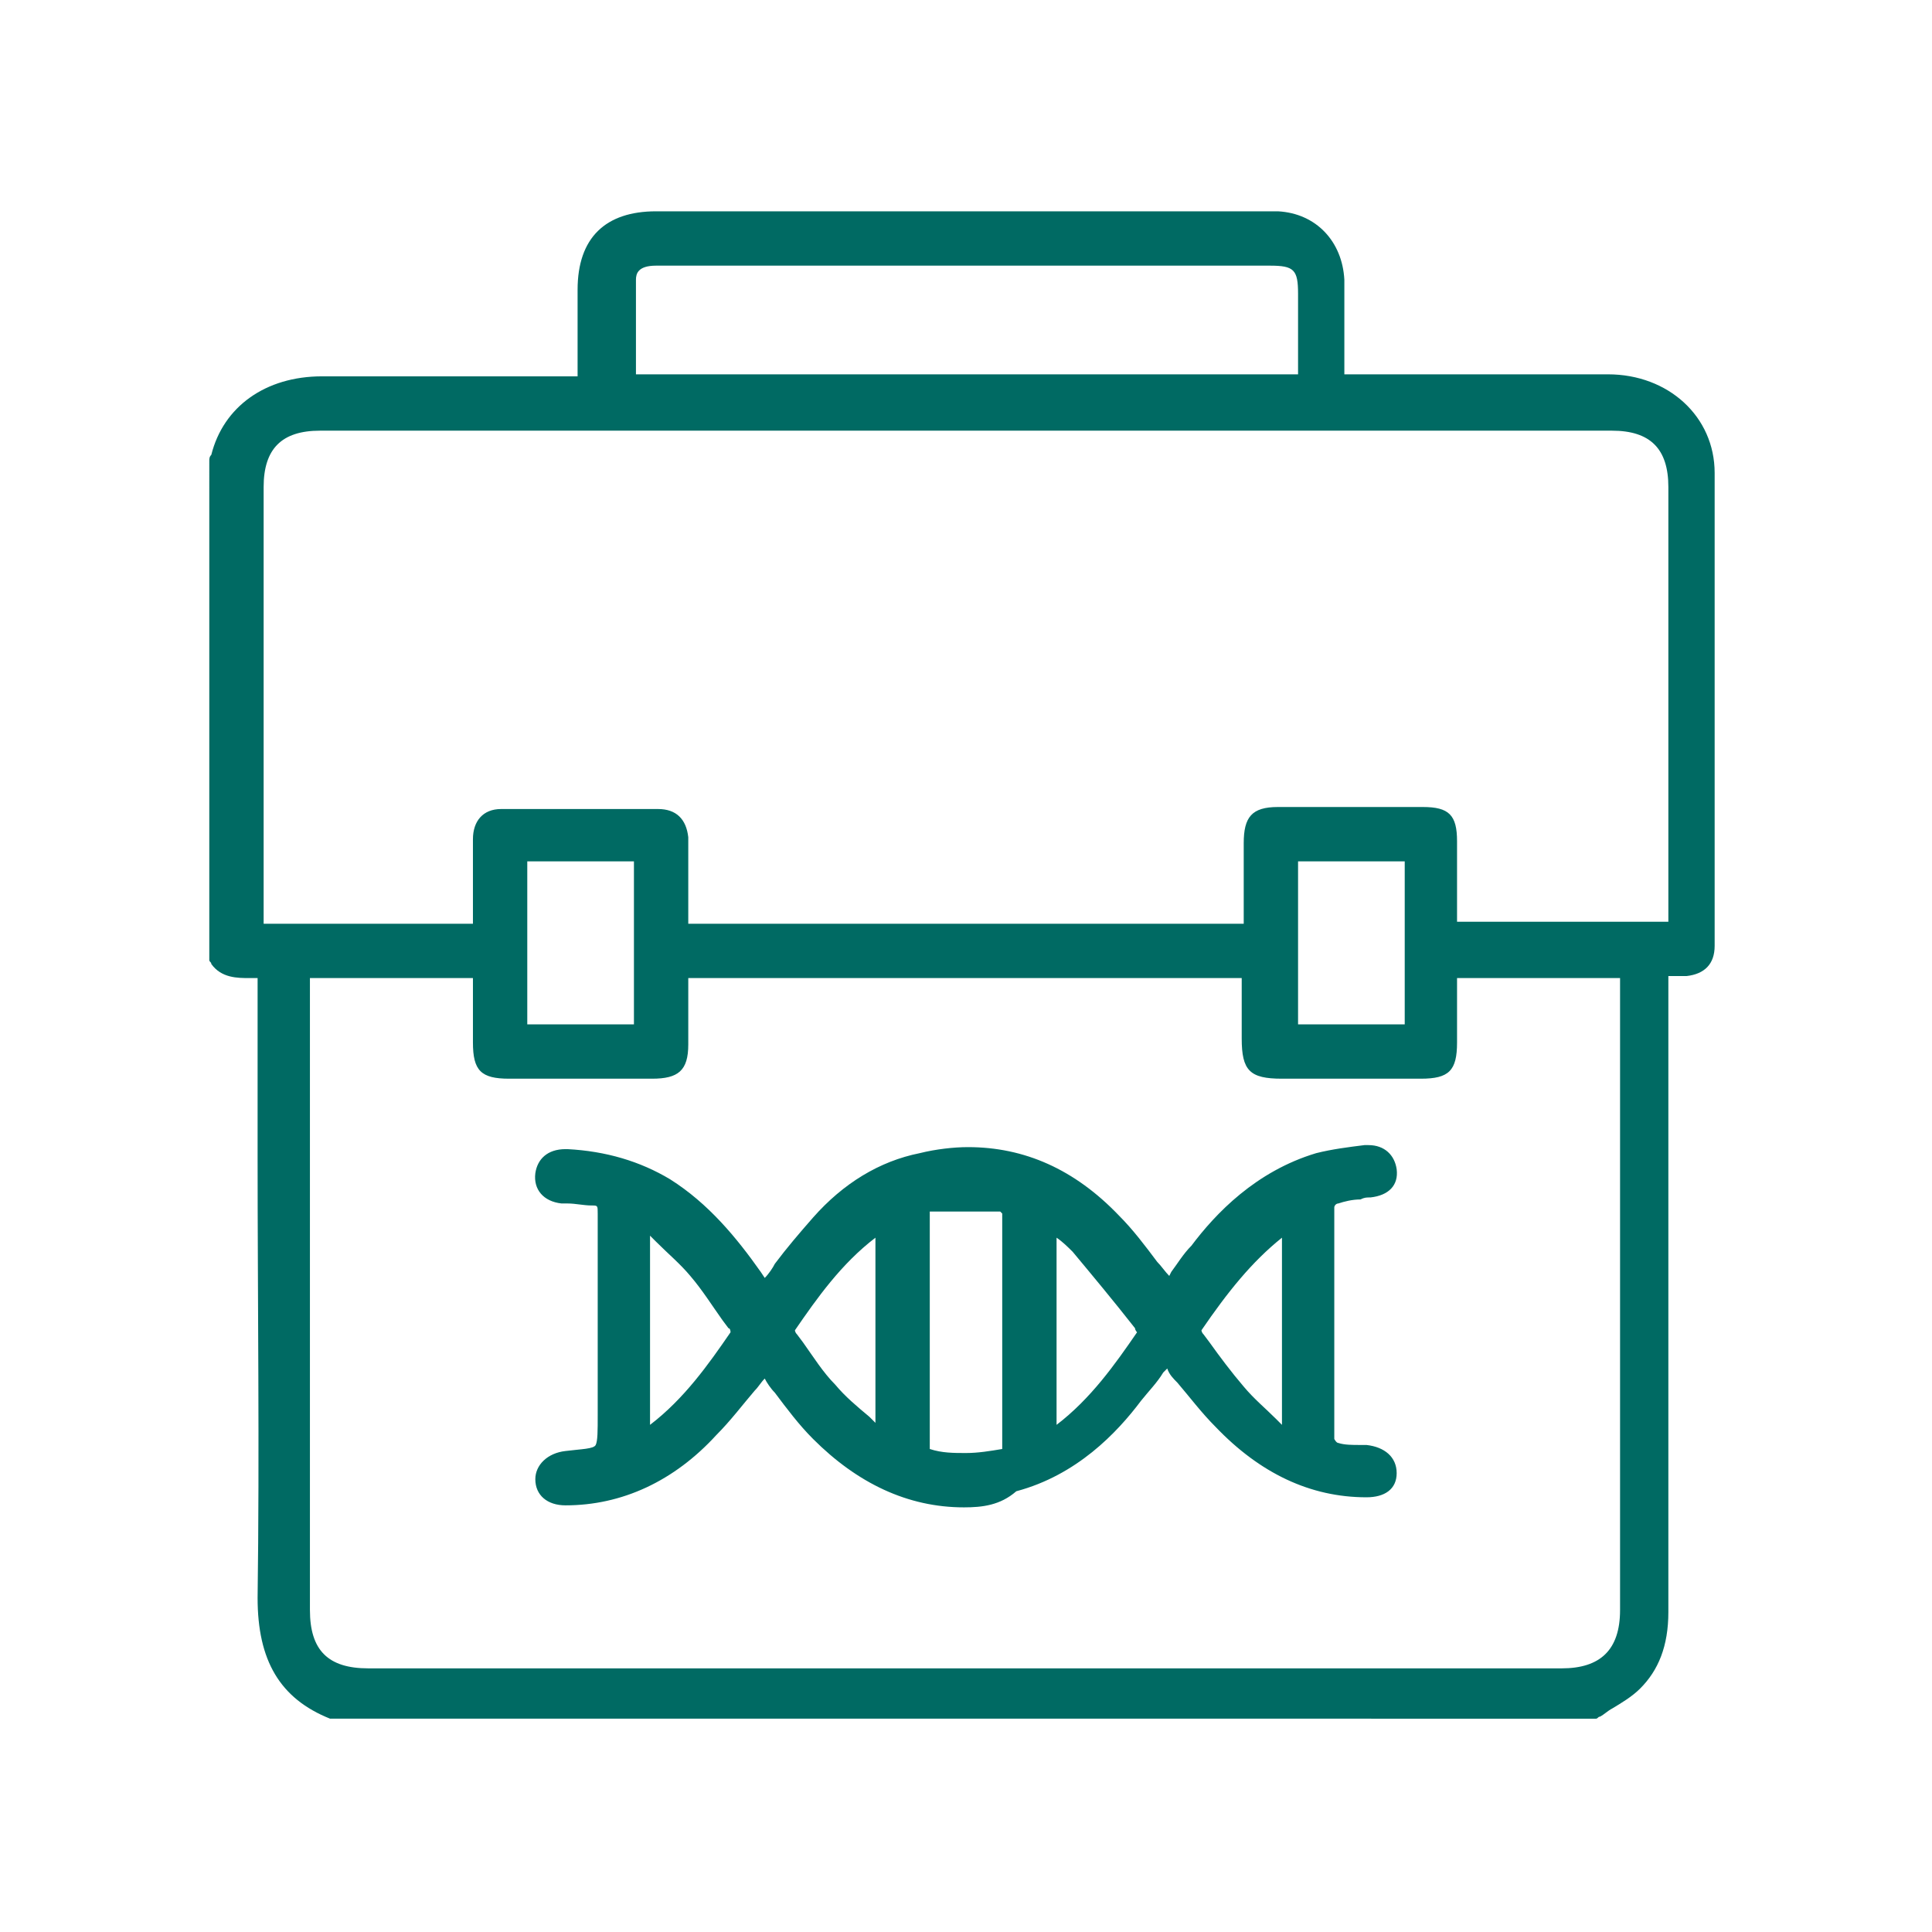
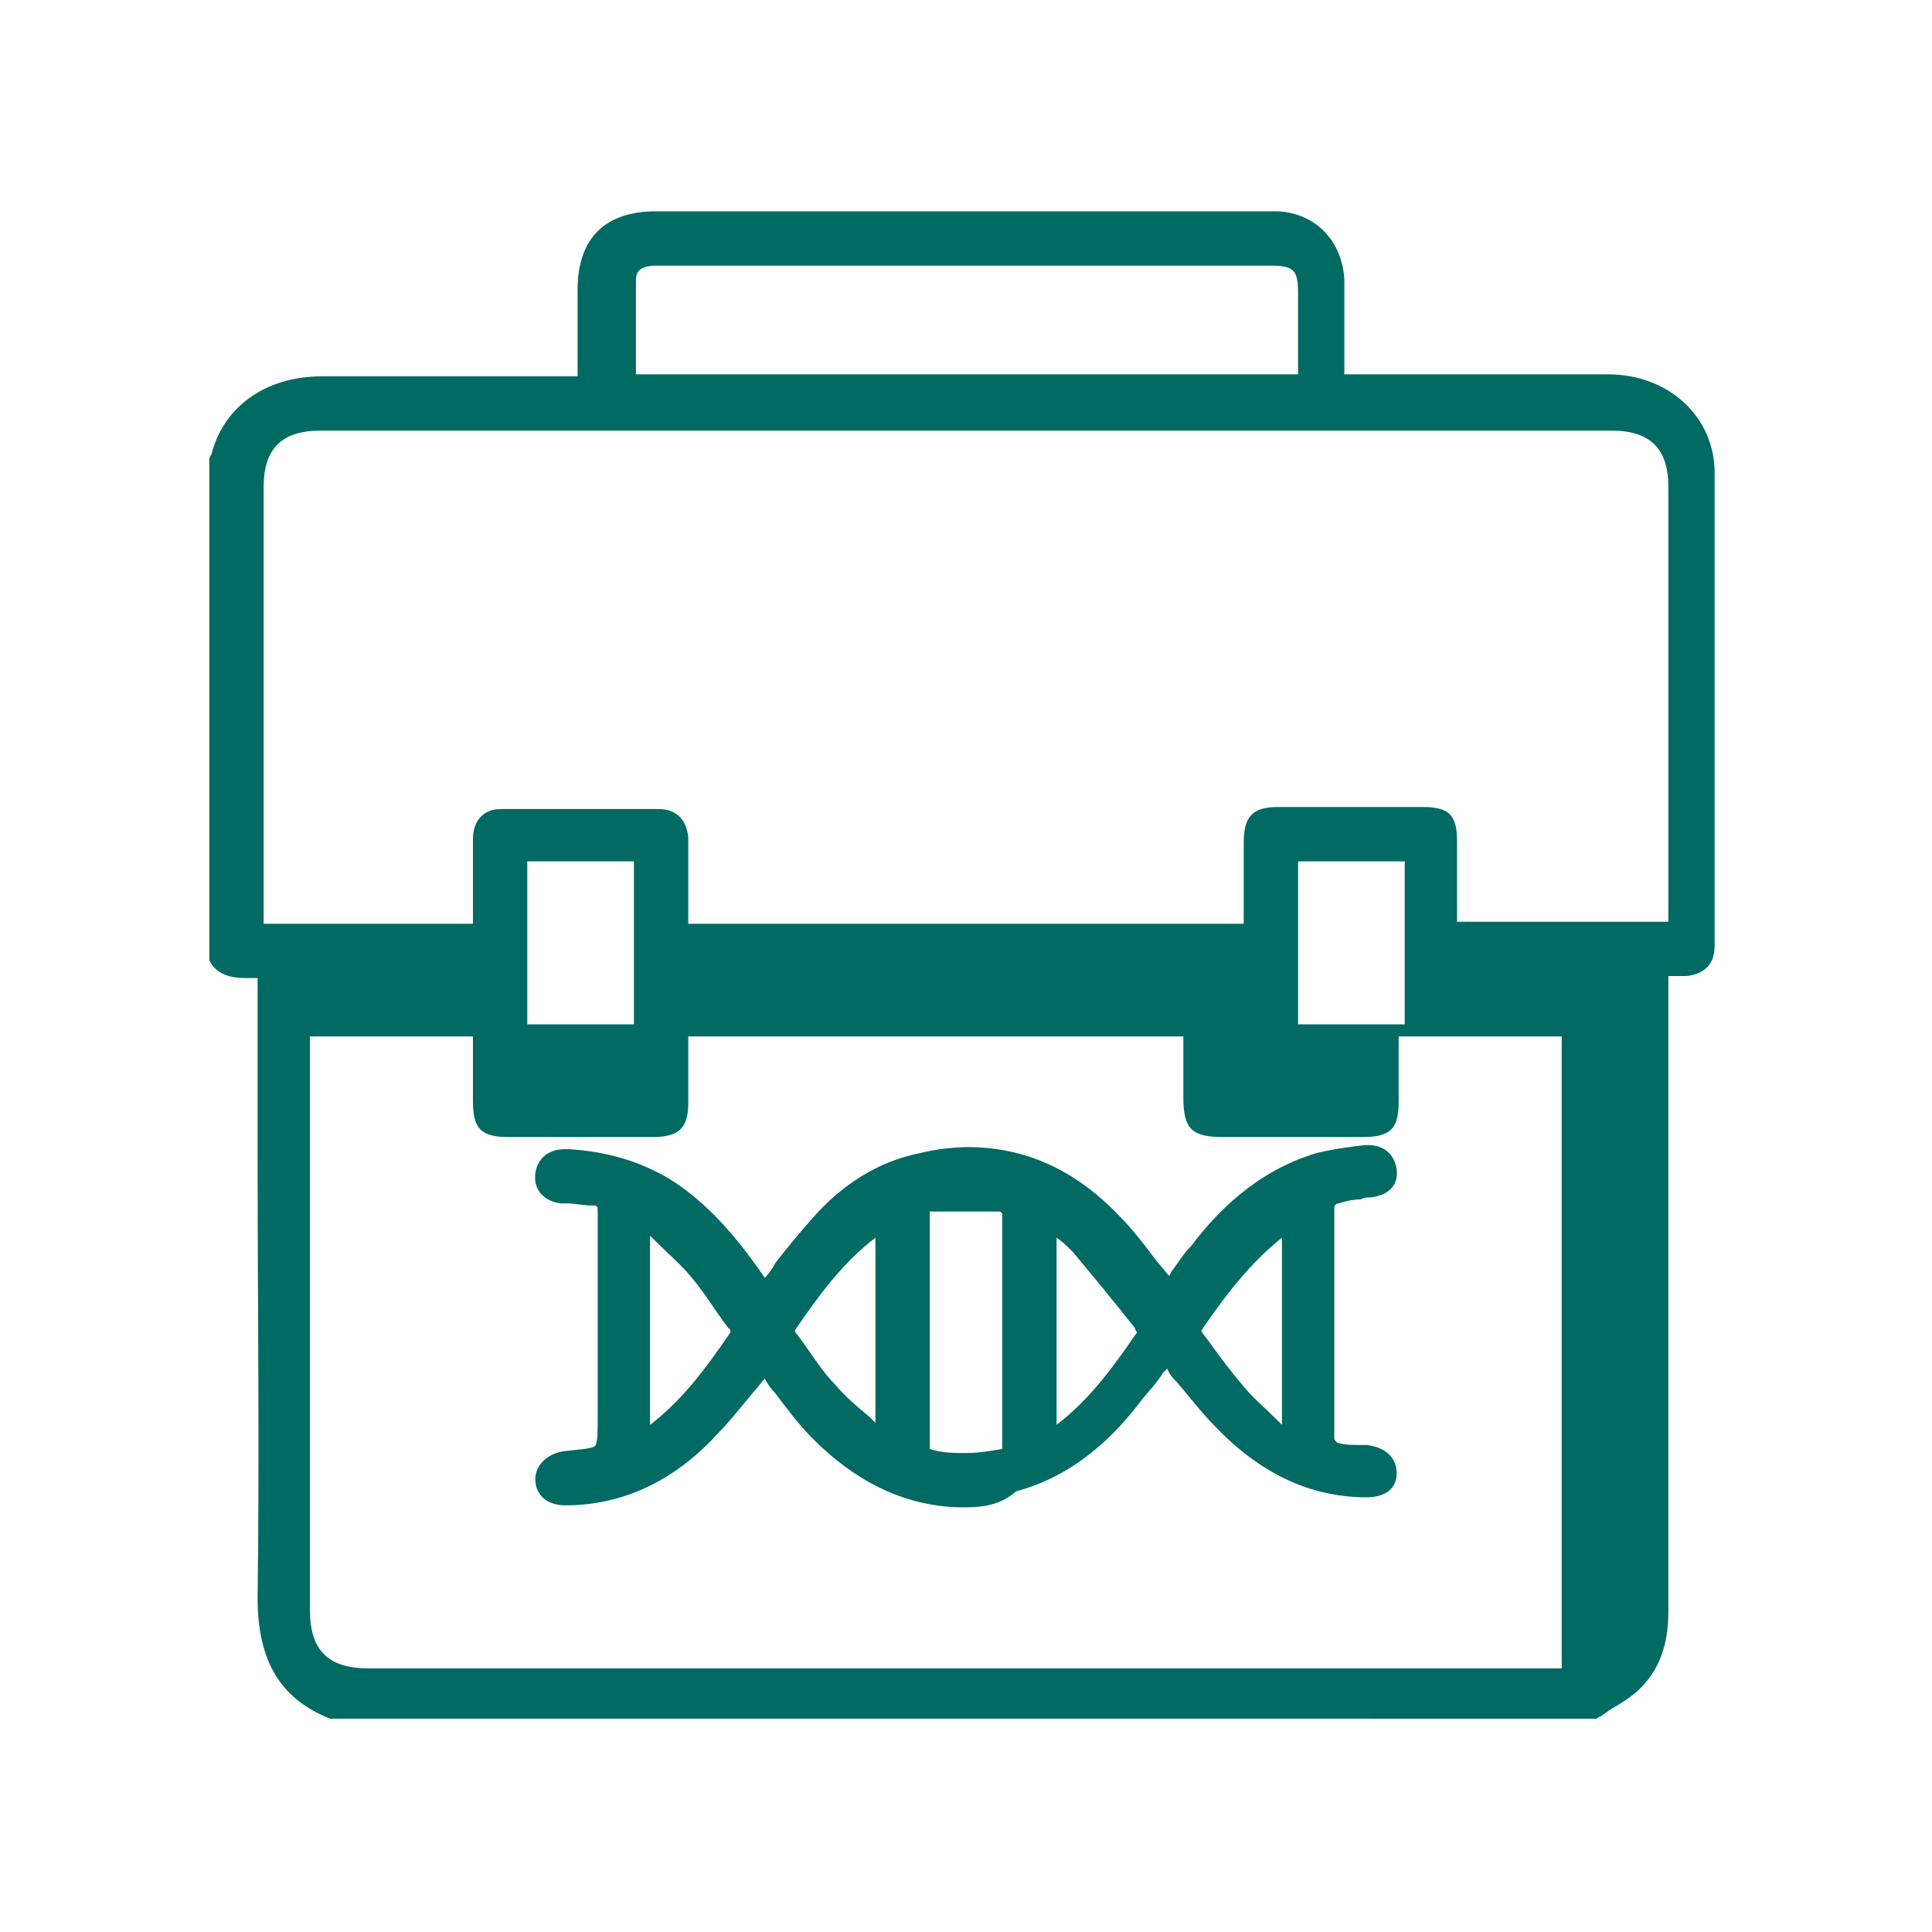
<svg xmlns="http://www.w3.org/2000/svg" version="1.1" id="圖層_1" x="0px" y="0px" width="96px" height="96px" viewBox="0 0 96 96" style="enable-background:new 0 0 96 96;" xml:space="preserve">
  <style type="text/css">
	.st0{fill:none;}
	.st1{fill:#006A63;}
</style>
  <g>
-     <rect class="st0" width="96" height="96" />
    <g>
      <g>
-         <path class="st1" d="M16.5,85.4c0,0-0.1,0-0.1,0c-2.5-1-3.6-2.9-3.6-6c0.1-7.3,0-14.8,0-22c0-2.8,0-8.8,0-8.8c-0.1,0-0.2,0-0.4,0     c-0.6,0-1.4,0-1.9-0.7c0-0.1-0.1-0.1-0.1-0.2V22.9c0-0.1,0-0.2,0.1-0.3c0,0,0,0,0,0c0.6-2.4,2.7-3.9,5.5-3.9l0.1,0     c1.6,0,3.3,0,4.9,0c1.2,0,2.4,0,3.6,0c1.2,0,2.4,0,3.6,0h0.5l0-4.3c0-2.6,1.4-3.9,3.9-3.9l30.2,0c0.2,0,0.5,0,0.7,0     c1.9,0.1,3.2,1.5,3.3,3.4c0,0.7,0,1.5,0,2.2l0,2.5l8,0c1.7,0,3.4,0,5.1,0c3,0,5.3,2.1,5.3,4.9c0,6.1,0,12.2,0,18.4l0,5.1     c0,0.9-0.5,1.4-1.4,1.5c-0.2,0-0.3,0-0.5,0l-0.4,0l0,7.9c0,7.9,0,15.8,0,23.7c0,1.7-0.5,2.9-1.4,3.8c-0.4,0.4-0.9,0.7-1.4,1     c-0.2,0.1-0.4,0.3-0.6,0.4c-0.1,0-0.1,0.1-0.2,0.1H16.5z M15.4,80c0,2,0.9,2.9,2.9,2.9h59.3c1.9,0,2.9-0.9,2.9-2.9l0-31.4h-8.1     l0,3.2c0,1.4-0.4,1.8-1.8,1.8l-3.1,0l-3.8,0c-1.6,0-2-0.4-2-2l0-3H34.2l0,0.8c0,0.8,0,1.7,0,2.5c0,1.3-0.5,1.7-1.8,1.7     c-1.2,0-2.3,0-3.5,0c-1.2,0-2.4,0-3.6,0c-1.4,0-1.8-0.4-1.8-1.8v-3.2h-8.1L15.4,80z M69.8,50.9v-8.1h-5.3v8.1H69.8z M31.5,50.9     v-8.1h-5.3v8.1H31.5z M82.9,45.9l0-21.7c0-1.9-0.9-2.8-2.8-2.8l-33.6,0l-30.6,0c-1.9,0-2.8,0.9-2.8,2.8l0,21.7h10.4l0-1     c0-1.1,0-2.2,0-3.2c0-0.9,0.5-1.5,1.4-1.5c1.3,0,2.6,0,3.9,0c1.3,0,2.6,0,3.9,0c0.9,0,1.4,0.5,1.5,1.4c0,0.7,0,1.3,0,2l0,2.3     h27.6l0-1c0-1,0-2,0-3c0-1.3,0.4-1.8,1.7-1.8l7.2,0c1.3,0,1.7,0.4,1.7,1.7c0,1,0,4,0,4H82.9z M64.5,18.7l0-4.1     c0-1.2-0.2-1.4-1.4-1.4l-25.1,0l-5.4,0c-0.9,0-1,0.4-1,0.7c0,1.2,0,2.4,0,3.6c0,0.4,0,0.8,0,1.1H64.5z" />
+         <path class="st1" d="M16.5,85.4c0,0-0.1,0-0.1,0c-2.5-1-3.6-2.9-3.6-6c0.1-7.3,0-14.8,0-22c0-2.8,0-8.8,0-8.8c-0.1,0-0.2,0-0.4,0     c-0.6,0-1.4,0-1.9-0.7c0-0.1-0.1-0.1-0.1-0.2V22.9c0-0.1,0-0.2,0.1-0.3c0,0,0,0,0,0c0.6-2.4,2.7-3.9,5.5-3.9l0.1,0     c1.6,0,3.3,0,4.9,0c1.2,0,2.4,0,3.6,0c1.2,0,2.4,0,3.6,0h0.5l0-4.3c0-2.6,1.4-3.9,3.9-3.9l30.2,0c0.2,0,0.5,0,0.7,0     c1.9,0.1,3.2,1.5,3.3,3.4c0,0.7,0,1.5,0,2.2l0,2.5l8,0c1.7,0,3.4,0,5.1,0c3,0,5.3,2.1,5.3,4.9c0,6.1,0,12.2,0,18.4l0,5.1     c0,0.9-0.5,1.4-1.4,1.5c-0.2,0-0.3,0-0.5,0l-0.4,0l0,7.9c0,7.9,0,15.8,0,23.7c0,1.7-0.5,2.9-1.4,3.8c-0.4,0.4-0.9,0.7-1.4,1     c-0.2,0.1-0.4,0.3-0.6,0.4c-0.1,0-0.1,0.1-0.2,0.1H16.5z M15.4,80c0,2,0.9,2.9,2.9,2.9h59.3l0-31.4h-8.1     l0,3.2c0,1.4-0.4,1.8-1.8,1.8l-3.1,0l-3.8,0c-1.6,0-2-0.4-2-2l0-3H34.2l0,0.8c0,0.8,0,1.7,0,2.5c0,1.3-0.5,1.7-1.8,1.7     c-1.2,0-2.3,0-3.5,0c-1.2,0-2.4,0-3.6,0c-1.4,0-1.8-0.4-1.8-1.8v-3.2h-8.1L15.4,80z M69.8,50.9v-8.1h-5.3v8.1H69.8z M31.5,50.9     v-8.1h-5.3v8.1H31.5z M82.9,45.9l0-21.7c0-1.9-0.9-2.8-2.8-2.8l-33.6,0l-30.6,0c-1.9,0-2.8,0.9-2.8,2.8l0,21.7h10.4l0-1     c0-1.1,0-2.2,0-3.2c0-0.9,0.5-1.5,1.4-1.5c1.3,0,2.6,0,3.9,0c1.3,0,2.6,0,3.9,0c0.9,0,1.4,0.5,1.5,1.4c0,0.7,0,1.3,0,2l0,2.3     h27.6l0-1c0-1,0-2,0-3c0-1.3,0.4-1.8,1.7-1.8l7.2,0c1.3,0,1.7,0.4,1.7,1.7c0,1,0,4,0,4H82.9z M64.5,18.7l0-4.1     c0-1.2-0.2-1.4-1.4-1.4l-25.1,0l-5.4,0c-0.9,0-1,0.4-1,0.7c0,1.2,0,2.4,0,3.6c0,0.4,0,0.8,0,1.1H64.5z" />
        <path class="st1" d="M47.9,74.9c-2.8,0-5.3-1.2-7.5-3.4c-0.7-0.7-1.3-1.5-1.9-2.3c-0.2-0.2-0.4-0.5-0.5-0.7     c-0.2,0.2-0.3,0.4-0.5,0.6c-0.6,0.7-1.2,1.5-1.9,2.2c-2.1,2.3-4.7,3.5-7.5,3.5c-0.9,0-1.5-0.5-1.5-1.3c0-0.7,0.6-1.3,1.5-1.4     c0.8-0.1,1.4-0.1,1.5-0.3c0.1-0.2,0.1-0.7,0.1-1.5l0-2.4c0-2.5,0-5.1,0-7.6c0-0.4,0-0.4-0.3-0.4c-0.4,0-0.8-0.1-1.2-0.1l-0.3,0     c-0.9-0.1-1.4-0.7-1.3-1.5c0.1-0.7,0.6-1.2,1.5-1.2c0,0,0.1,0,0.1,0c1.9,0.1,3.6,0.6,5.1,1.5c1.9,1.2,3.3,2.9,4.5,4.6l0.2,0.3     c0.2-0.2,0.4-0.5,0.5-0.7c0.6-0.8,1.2-1.5,1.9-2.3c1.5-1.7,3.3-2.8,5.3-3.2c0.8-0.2,1.7-0.3,2.4-0.3c2.8,0,5.3,1.1,7.5,3.4     c0.7,0.7,1.3,1.5,1.9,2.3c0.2,0.2,0.4,0.5,0.6,0.7l0.1-0.2c0.3-0.4,0.6-0.9,1-1.3c1.2-1.6,3.2-3.7,6.2-4.6     c0.8-0.2,1.6-0.3,2.4-0.4c0.1,0,0.2,0,0.2,0c0.8,0,1.3,0.5,1.4,1.2c0.1,0.8-0.4,1.3-1.3,1.4c-0.2,0-0.3,0-0.5,0.1     c-0.4,0-0.8,0.1-1.1,0.2c-0.1,0-0.2,0.1-0.2,0.2c0,3.8,0,7.7,0,11.5c0,0,0.1,0.2,0.2,0.2c0.3,0.1,0.7,0.1,1.1,0.1l0.3,0     c0.9,0.1,1.5,0.6,1.5,1.4c0,0.8-0.6,1.2-1.5,1.2c-2.8,0-5.3-1.2-7.5-3.5c-0.7-0.7-1.3-1.5-1.9-2.2c-0.2-0.2-0.4-0.4-0.5-0.7     l-0.2,0.2c-0.3,0.5-0.7,0.9-1.1,1.4c-1.2,1.6-3.2,3.7-6.2,4.5C49.7,74.8,48.8,74.9,47.9,74.9z M46.2,72c0.6,0.2,1.2,0.2,1.8,0.2     l0,0c0.6,0,1.2-0.1,1.8-0.2c0,0,0-0.1,0-0.2c0-4.1,0-7.9,0-11.5c0,0-0.1-0.1-0.1-0.1c-0.8,0-1.5,0-2.3,0l-1,0l0-0.4v0.4     c-0.1,0-0.2,0-0.2,0c0,0,0,0.1,0,0.3c0,2.2,0,4.4,0,6.6L46.2,72z M43.5,61.5c-1.7,1.3-2.9,3-4,4.6c0,0,0,0.1,0.1,0.2l0.3,0.4     c0.5,0.7,1,1.5,1.6,2.1c0.5,0.6,1.1,1.1,1.7,1.6c0.1,0.1,0.2,0.2,0.3,0.3V61.5z M63.7,61.5c-1.5,1.2-2.7,2.7-4,4.6     c0,0,0,0.1,0.1,0.2l0.3,0.4c0.5,0.7,1.1,1.5,1.7,2.2c0.5,0.6,1.1,1.1,1.6,1.6c0.1,0.1,0.2,0.2,0.3,0.3V61.5z M32.3,70.8     c1.7-1.3,2.9-3,4-4.6c0,0,0-0.2-0.1-0.2l-0.3-0.4c-0.5-0.7-1-1.5-1.6-2.2c-0.5-0.6-1.1-1.1-1.7-1.7c-0.1-0.1-0.2-0.2-0.3-0.3     V70.8z M52.5,70.8c1.7-1.3,2.9-3,4-4.6c0,0,0,0,0,0c0,0-0.1-0.1-0.1-0.2c-1.1-1.4-2.1-2.6-3.1-3.8c-0.2-0.2-0.5-0.5-0.8-0.7V70.8     z" />
      </g>
    </g>
  </g>
</svg>